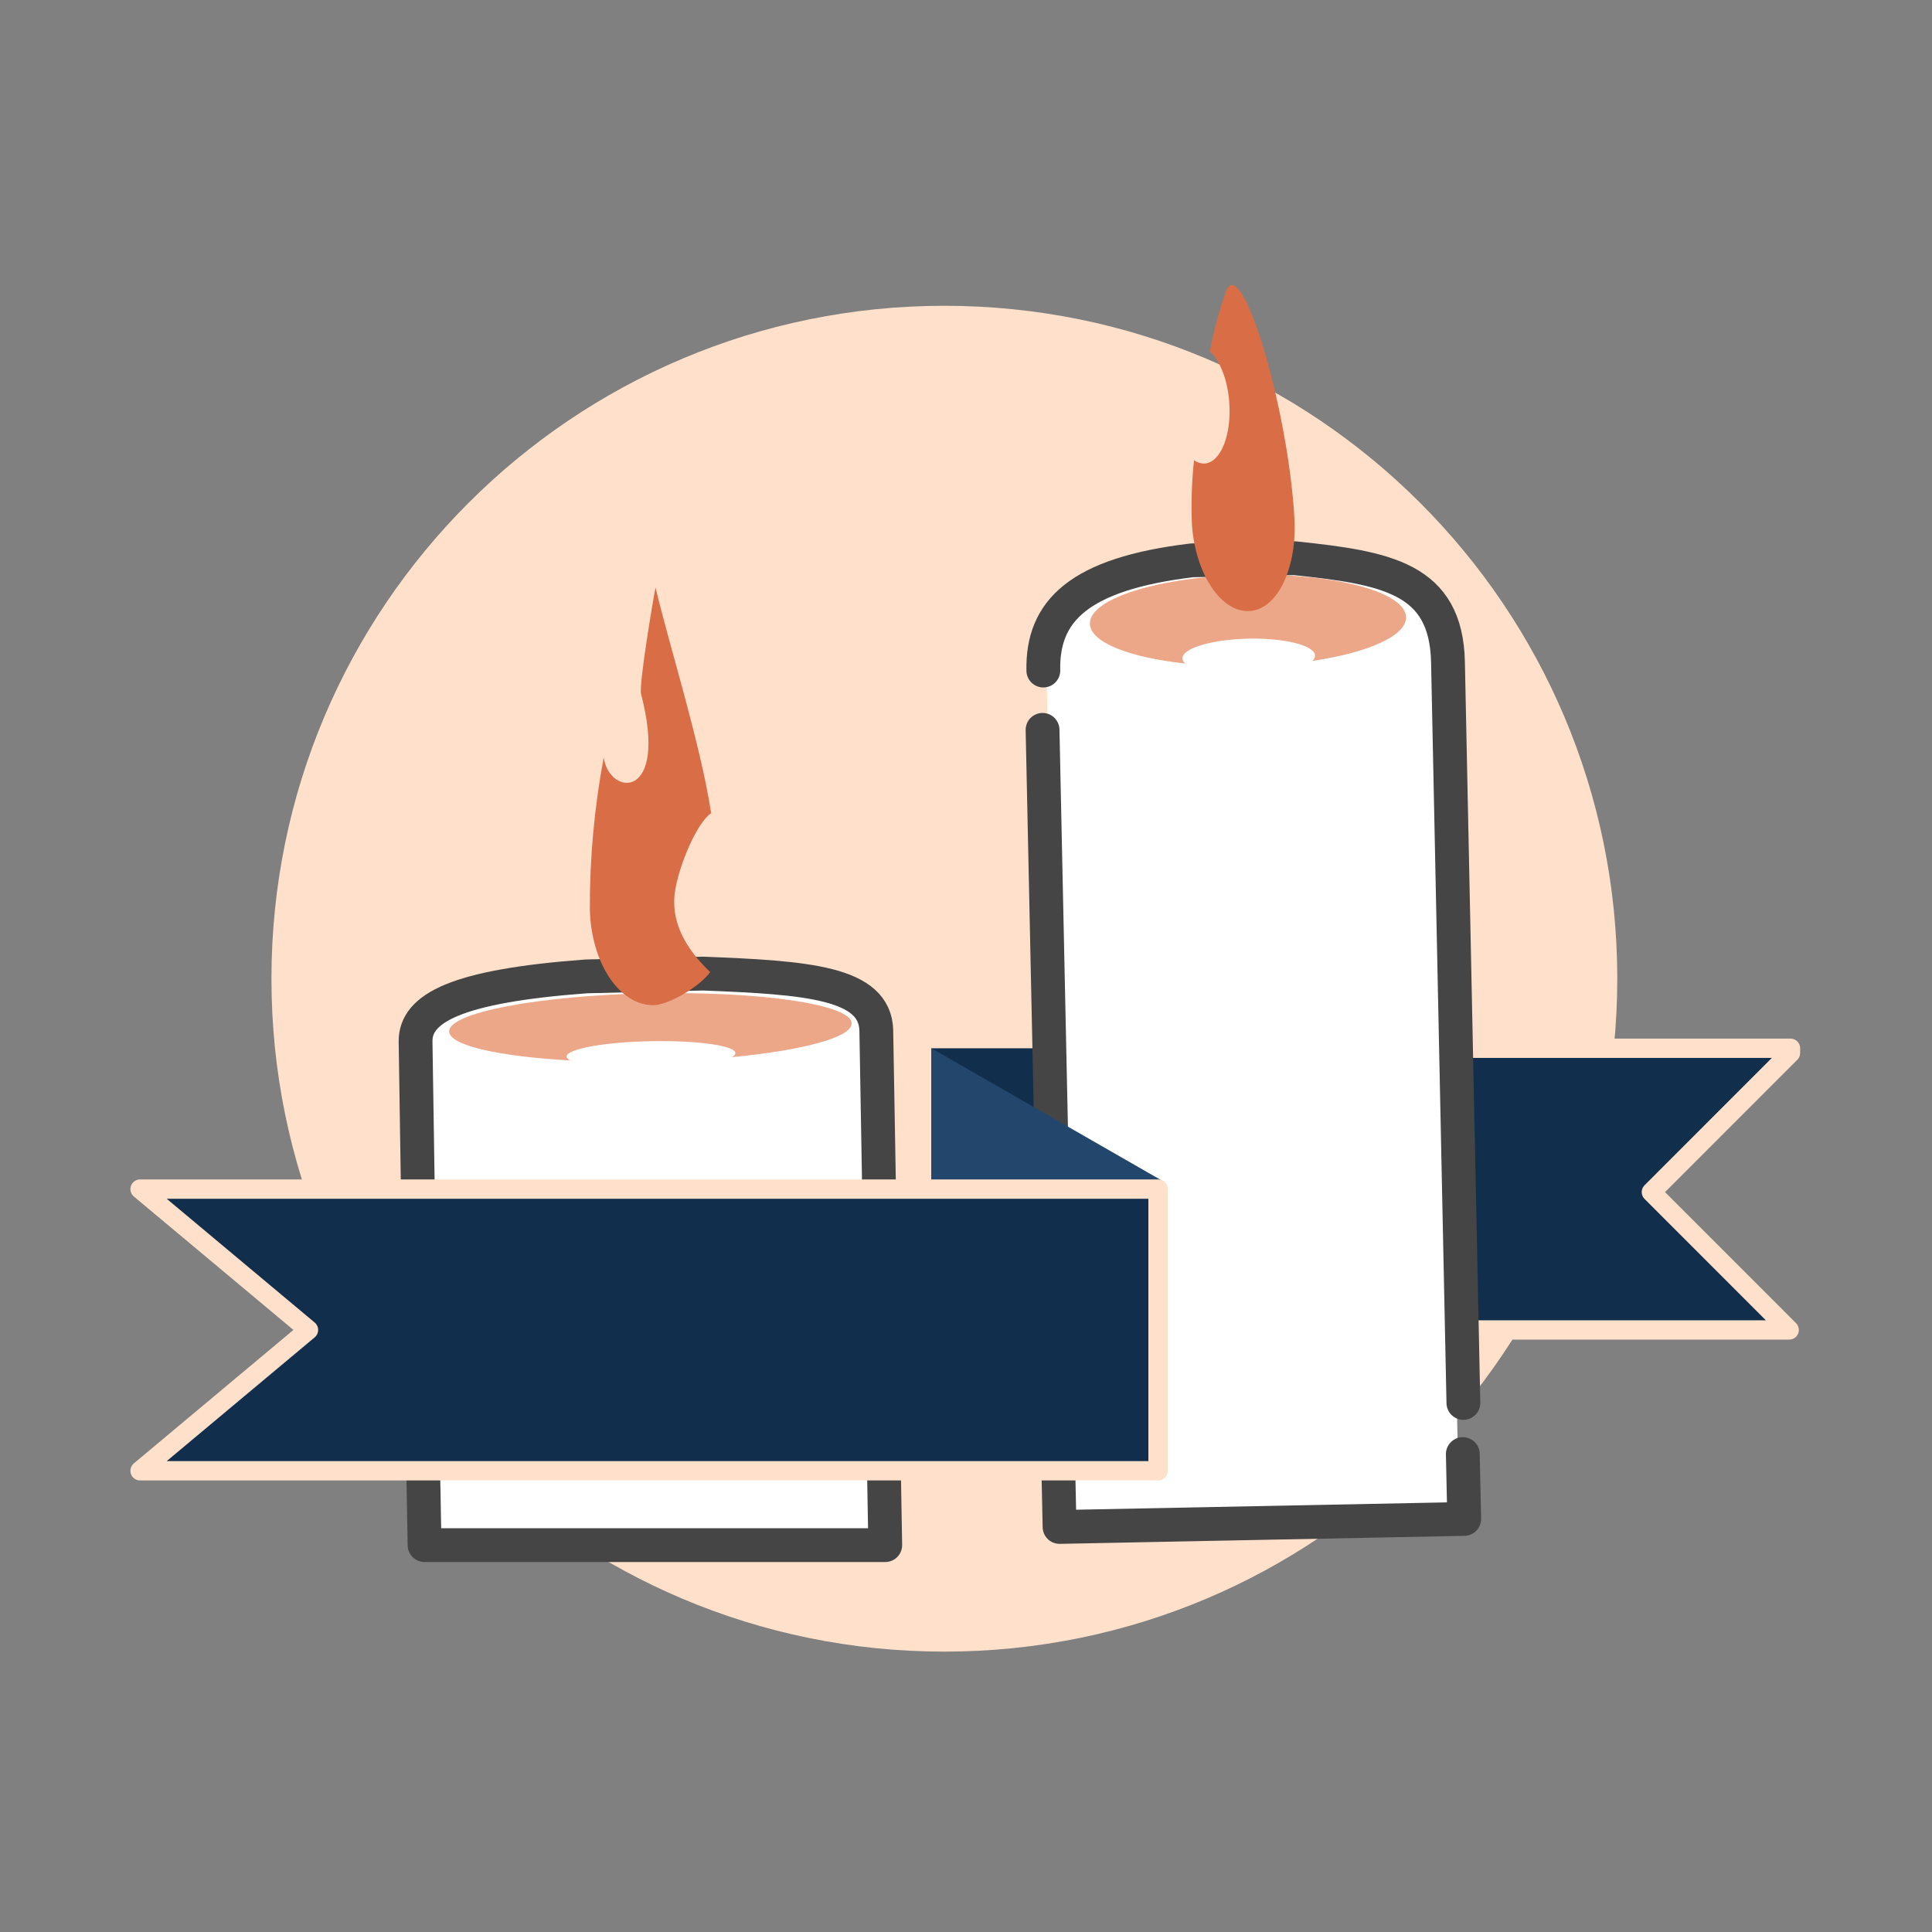
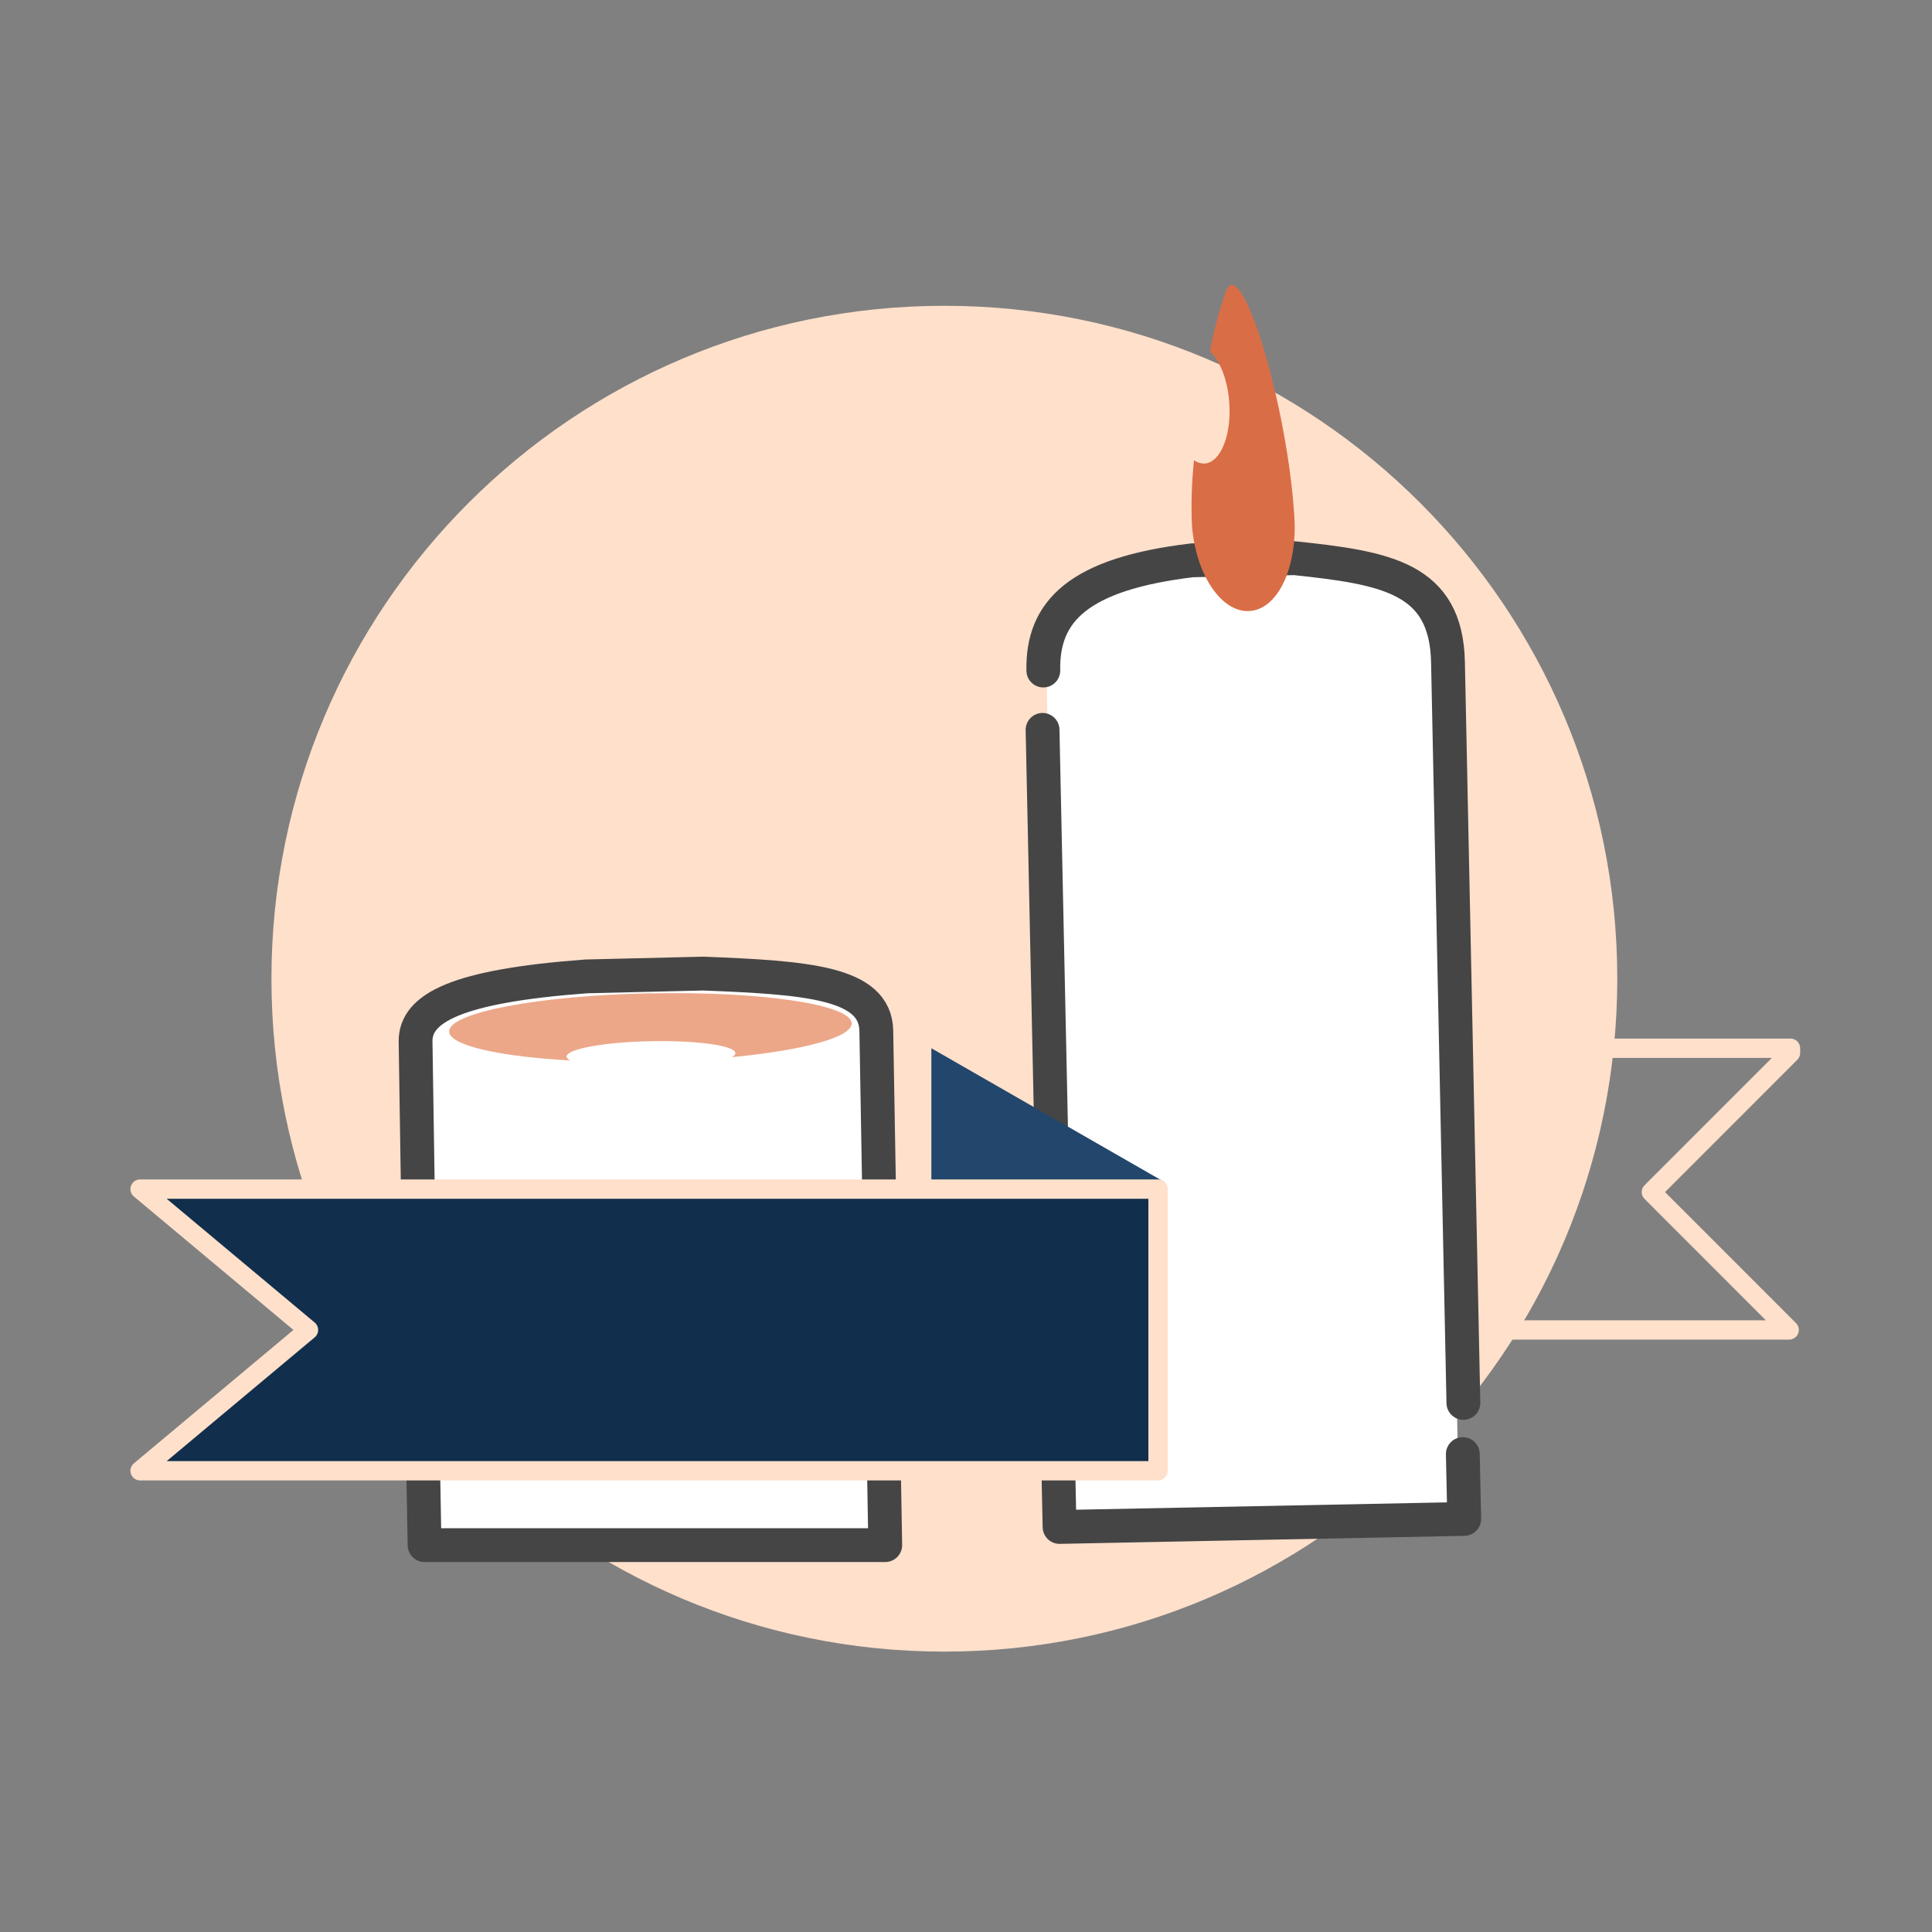
<svg xmlns="http://www.w3.org/2000/svg" width="400" height="400" viewBox="0 0 400 400" fill="none">
  <rect x="0" y="0" width="400" height="400" fill="#808080" stroke="none" />
  <g clip-path="url(#clip0_992_3828)">
    <path d="M195.52 341.95C272.465 341.95 334.84 279.574 334.84 202.63C334.84 125.686 272.465 63.31 195.52 63.31C118.576 63.31 56.2 125.686 56.2 202.63C56.2 279.574 118.576 341.95 195.52 341.95Z" fill="#FFE0CB" />
    <path d="M183.28 317.62L87.9 319.89L86.04 215.68C85.92 208.68 94.53 204.13 121.39 202.14L145.58 201.56C167.12 202.4 181.25 203.41 181.43 213.4L183.28 317.62Z" fill="white" />
    <path d="M86.67 256.83L86.04 215.69C85.92 208.69 94.53 204.14 121.39 202.15L145.58 201.57C167.12 202.41 181.25 203.42 181.43 213.41L183.28 319.9H87.9L87.25 283.75" stroke="#454545" stroke-width="7" stroke-linecap="round" stroke-linejoin="round" />
    <path d="M134.52 205.65C111.52 206.12 92.91 209.65 92.99 213.56C93.05 216.46 103.371 218.73 118.071 219.56C117.581 219.31 117.311 219.04 117.301 218.75C117.301 217.19 125.071 215.75 134.721 215.57C144.37 215.39 152.221 216.47 152.25 218.03C152.25 218.32 152 218.6 151.52 218.87C166.18 217.47 176.391 214.78 176.331 211.87C176.251 207.97 157.53 205.19 134.52 205.67" fill="#ECA789" />
-     <path d="M132.72 143.63C132.24 141.77 135.31 123.57 135.72 121.63C138.38 132.99 145 153.84 147.24 168.35C144.45 170.2 140.85 178.35 139.82 184.13C138.42 192.02 143.62 197.98 147.04 201.26C144.88 204.26 138.48 208.04 135.36 208.11C128.27 208.25 122.36 199.35 122.12 188.22C122.091 177.69 123.051 167.18 124.99 156.83C126.17 164.93 138.51 165.83 132.72 143.67" fill="#D96D46" />
-     <path d="M246.18 275.35H370.43L341.9 246.81L370.7 218V217.03H244.6" fill="#112F4C" />
    <path d="M246.18 275.35H370.43L341.9 246.81L370.7 218V217.03H244.6" stroke="#FFE0CB" stroke-width="4" stroke-linecap="round" stroke-linejoin="round" />
-     <path d="M244.6 217.03H192.83V275.35H246.18" fill="#112F4C" />
    <path d="M302.11 314.46L220.31 316.14L216.65 138.3C216.41 126.3 223.7 118.8 246.71 116.02L267.46 115.59C285.95 117.52 298.1 119.59 298.46 136.59L302.11 314.46Z" fill="white" />
    <path d="M302.86 301.05L303.15 314.48L219.37 316.14L215.85 151.11" stroke="#454545" stroke-width="7" stroke-linecap="round" stroke-linejoin="round" />
    <path d="M216.01 138.83C215.76 126.58 223.23 118.83 246.8 116.01L268.05 115.57C286.99 117.57 299.43 119.65 299.79 137.1L302.98 290.46" stroke="#454545" stroke-width="7" stroke-linecap="round" stroke-linejoin="round" />
-     <path d="M258.18 119C240.11 119.38 225.54 123.91 225.65 129.13C225.73 133 233.85 136.13 245.42 137.38C245.246 137.255 245.102 137.094 244.996 136.907C244.891 136.721 244.828 136.514 244.81 136.3C244.81 134.21 250.87 132.39 258.46 132.23C266.05 132.07 272.22 133.64 272.26 135.73C272.25 135.945 272.194 136.156 272.096 136.347C271.998 136.539 271.859 136.707 271.69 136.84C283.2 135.14 291.19 131.65 291.11 127.78C291 122.56 276.26 118.63 258.18 119Z" fill="#ECA789" />
    <path d="M253.82 60.31C252.404 64.364 251.294 68.519 250.5 72.74C252.56 74.65 254.17 78.58 254.5 83.28C255.01 90.04 252.74 95.72 249.43 95.97C248.633 95.996 247.851 95.752 247.21 95.28C246.733 99.753 246.589 104.255 246.78 108.75C247.55 118.99 252.92 126.94 258.78 126.5C264.64 126.06 268.59 117.41 267.99 107.16C266.64 84.16 256.99 52.16 253.81 60.31" fill="#D96D46" />
    <path d="M192.83 217.03L240.93 244.64L241.33 275.35H192.83V217.03Z" fill="#23466C" />
    <path d="M29 246.19L63.87 275.35L29 304.51H239.76V246.19H29Z" fill="#112F4C" stroke="#FFE0CB" stroke-width="4" stroke-linecap="round" stroke-linejoin="round" />
  </g>
  <defs>
    <clipPath id="clip0_992_3828">
      <rect width="345.7" height="282.95" fill="white" transform="translate(27 59)" />
    </clipPath>
  </defs>
</svg>